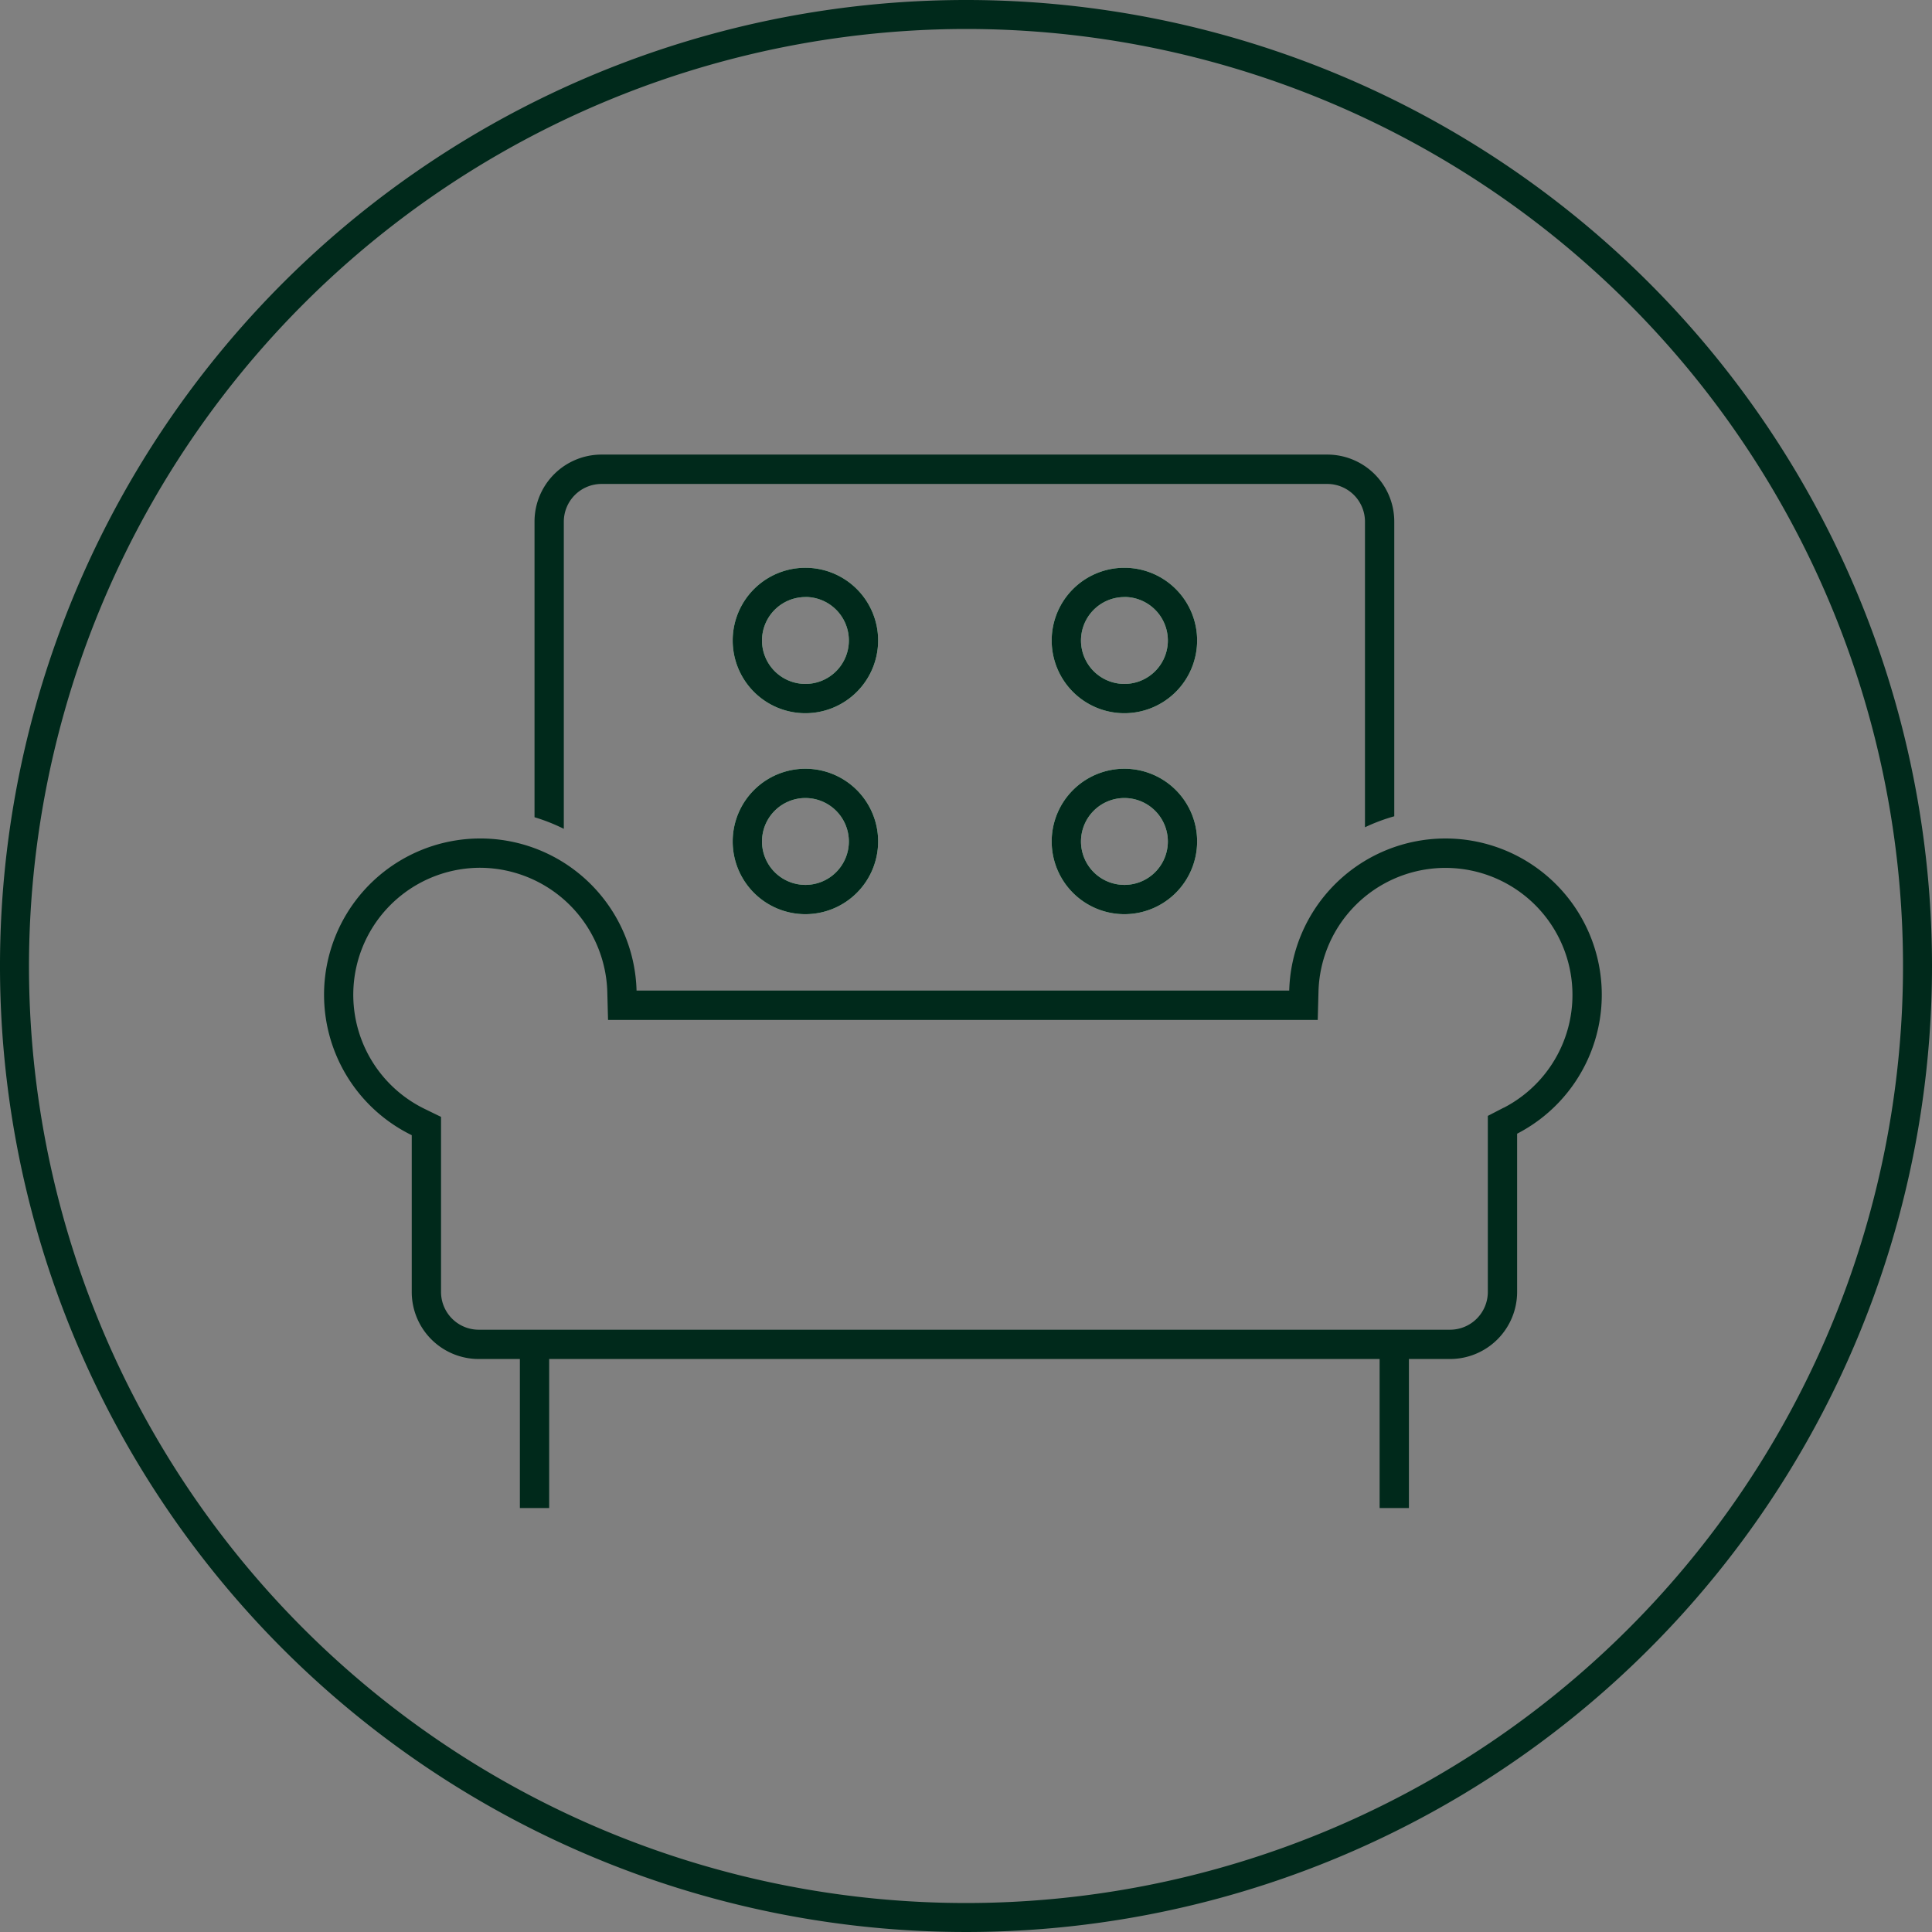
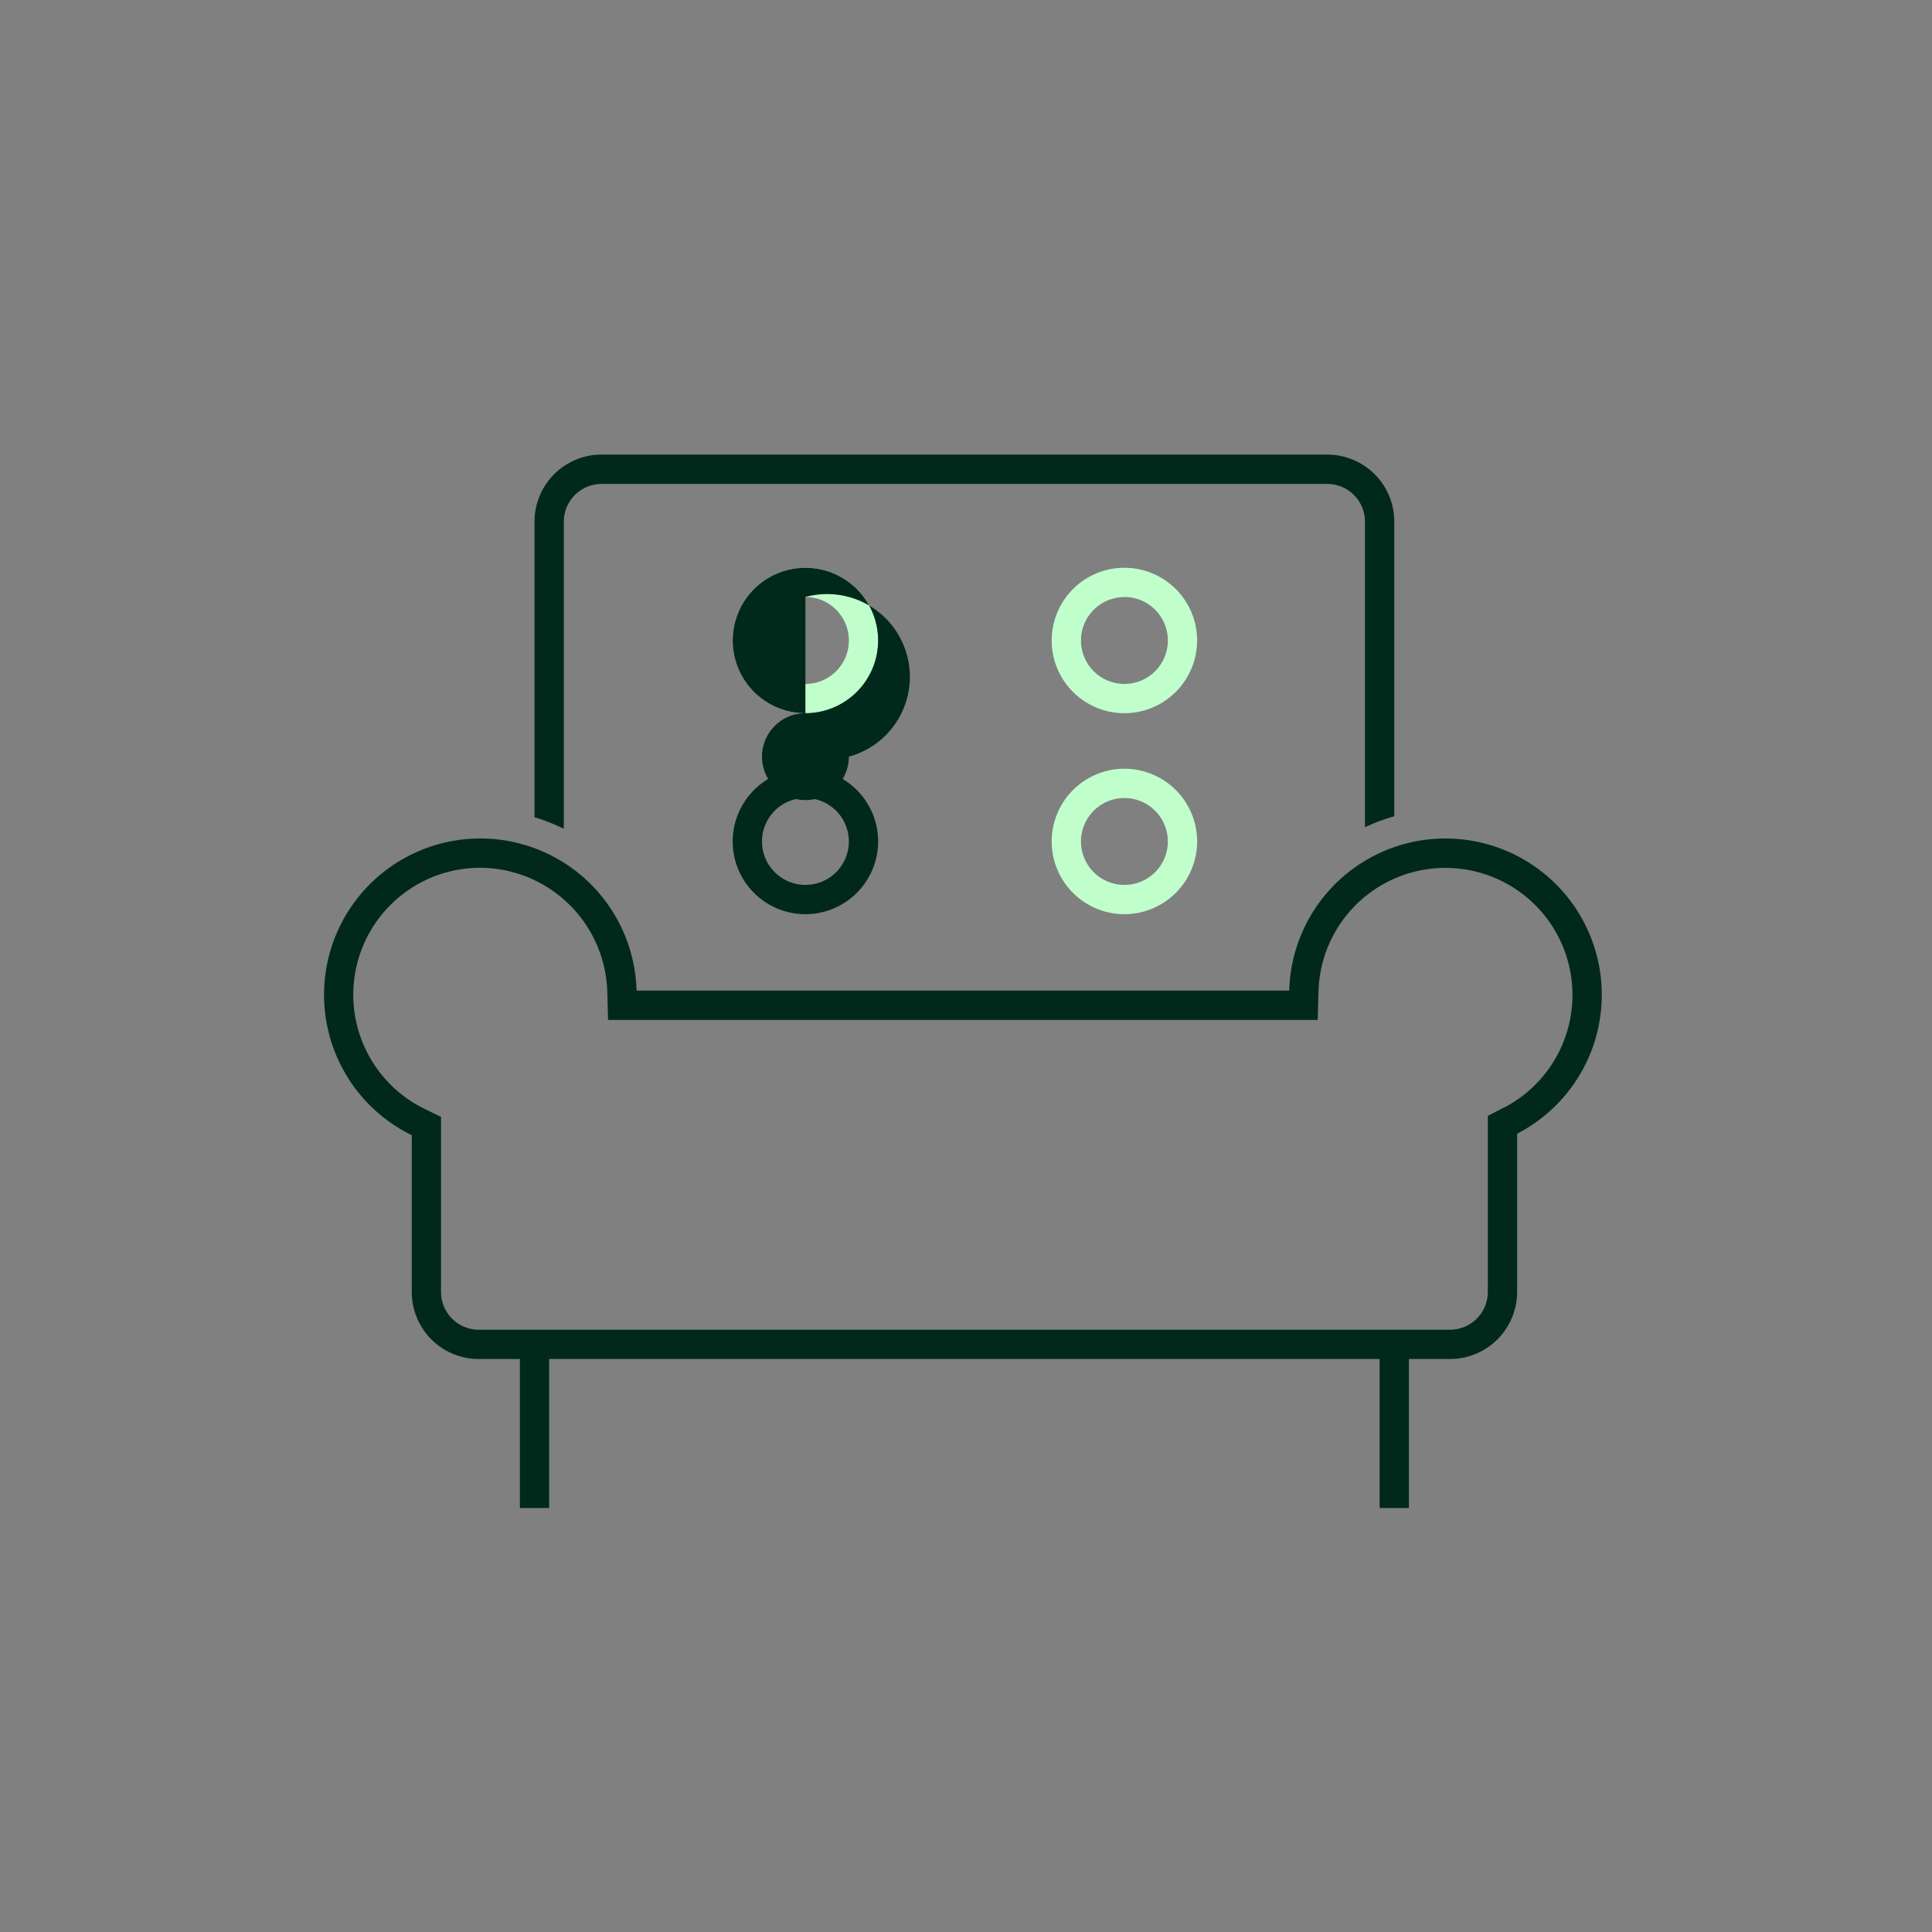
<svg xmlns="http://www.w3.org/2000/svg" width="100" height="100" viewBox="0 0 100 100">
  <rect x="0" y="0" width="100" height="100" fill="#808080" stroke="none" />
  <defs>
    <style>
      .a {
        fill: #00291b;
      }

      .b {
        fill: #c0ffcc;
      }
    </style>
  </defs>
-   <path class="a" d="M50,1.5A48.5,48.5,0,1,1,1.5,50,48.555,48.555,0,0,1,50,1.5M50,0a50,50,0,1,0,50,50A49.993,49.993,0,0,0,50,0Z" />
-   <path class="a" d="M44.191,78.784l0,0h0l0,0c-.222.195-.442.394-.665.59C43.749,79.178,43.969,78.979,44.191,78.784Z" />
  <rect class="a" x="26.909" y="68.962" width="1.516" height="9.094" />
  <rect class="a" x="71.409" y="68.962" width="1.516" height="9.094" />
  <path class="a" d="M29.183,42.9V27a1.954,1.954,0,0,1,1.952-1.951H68.7A1.953,1.953,0,0,1,70.651,27V42.819a9.6,9.6,0,0,1,1.516-.568V27A3.467,3.467,0,0,0,68.7,23.529H31.135A3.468,3.468,0,0,0,27.667,27V42.3A9.5,9.5,0,0,1,29.183,42.9Z" />
  <path class="b" d="M41.688,36.916a3.764,3.764,0,1,1,3.764-3.764A3.768,3.768,0,0,1,41.688,36.916Zm0-6.012a2.248,2.248,0,1,0,2.249,2.248A2.25,2.25,0,0,0,41.688,30.9Z" />
-   <path class="a" d="M41.688,36.916a3.764,3.764,0,1,1,3.764-3.764A3.768,3.768,0,0,1,41.688,36.916Zm0-6.012a2.248,2.248,0,1,0,2.249,2.248A2.25,2.25,0,0,0,41.688,30.9Z" />
+   <path class="a" d="M41.688,36.916a3.764,3.764,0,1,1,3.764-3.764A3.768,3.768,0,0,1,41.688,36.916Za2.248,2.248,0,1,0,2.249,2.248A2.25,2.25,0,0,0,41.688,30.9Z" />
  <path class="b" d="M58.2,36.916a3.764,3.764,0,1,1,3.763-3.764A3.769,3.769,0,0,1,58.2,36.916Zm0-6.012a2.248,2.248,0,1,0,2.248,2.248A2.251,2.251,0,0,0,58.2,30.9Z" />
-   <path class="a" d="M58.2,36.916a3.764,3.764,0,1,1,3.763-3.764A3.769,3.769,0,0,1,58.2,36.916Zm0-6.012a2.248,2.248,0,1,0,2.248,2.248A2.251,2.251,0,0,0,58.2,30.9Z" />
-   <path class="b" d="M41.688,47.318a3.764,3.764,0,1,1,3.764-3.763A3.767,3.767,0,0,1,41.688,47.318Zm0-6.012a2.248,2.248,0,1,0,2.249,2.249A2.251,2.251,0,0,0,41.688,41.306Z" />
  <path class="a" d="M41.688,47.318a3.764,3.764,0,1,1,3.764-3.763A3.767,3.767,0,0,1,41.688,47.318Zm0-6.012a2.248,2.248,0,1,0,2.249,2.249A2.251,2.251,0,0,0,41.688,41.306Z" />
  <path class="b" d="M58.2,47.318a3.764,3.764,0,1,1,3.763-3.763A3.768,3.768,0,0,1,58.2,47.318Zm0-6.012a2.248,2.248,0,1,0,2.248,2.249A2.251,2.251,0,0,0,58.2,41.306Z" />
-   <path class="a" d="M58.2,47.318a3.764,3.764,0,1,1,3.763-3.763A3.768,3.768,0,0,1,58.2,47.318Zm0-6.012a2.248,2.248,0,1,0,2.248,2.249A2.251,2.251,0,0,0,58.2,41.306Z" />
  <path class="a" d="M74.818,43.4a8.091,8.091,0,0,0-8.088,7.871H32.948a8.089,8.089,0,1,0-11.636,7.486v8.114a3.468,3.468,0,0,0,3.465,3.471H75.055a3.474,3.474,0,0,0,3.471-3.471V58.68A8.09,8.09,0,0,0,74.818,43.4ZM77.83,57.334l-.82.424v9.113a1.957,1.957,0,0,1-1.955,1.955H24.777a1.954,1.954,0,0,1-1.949-1.955V57.81l-.851-.415a6.572,6.572,0,0,1,2.889-12.479,6.613,6.613,0,0,1,6.567,6.4l.039,1.475H68.206l.039-1.475a6.574,6.574,0,1,1,9.585,6.023Z" />
</svg>